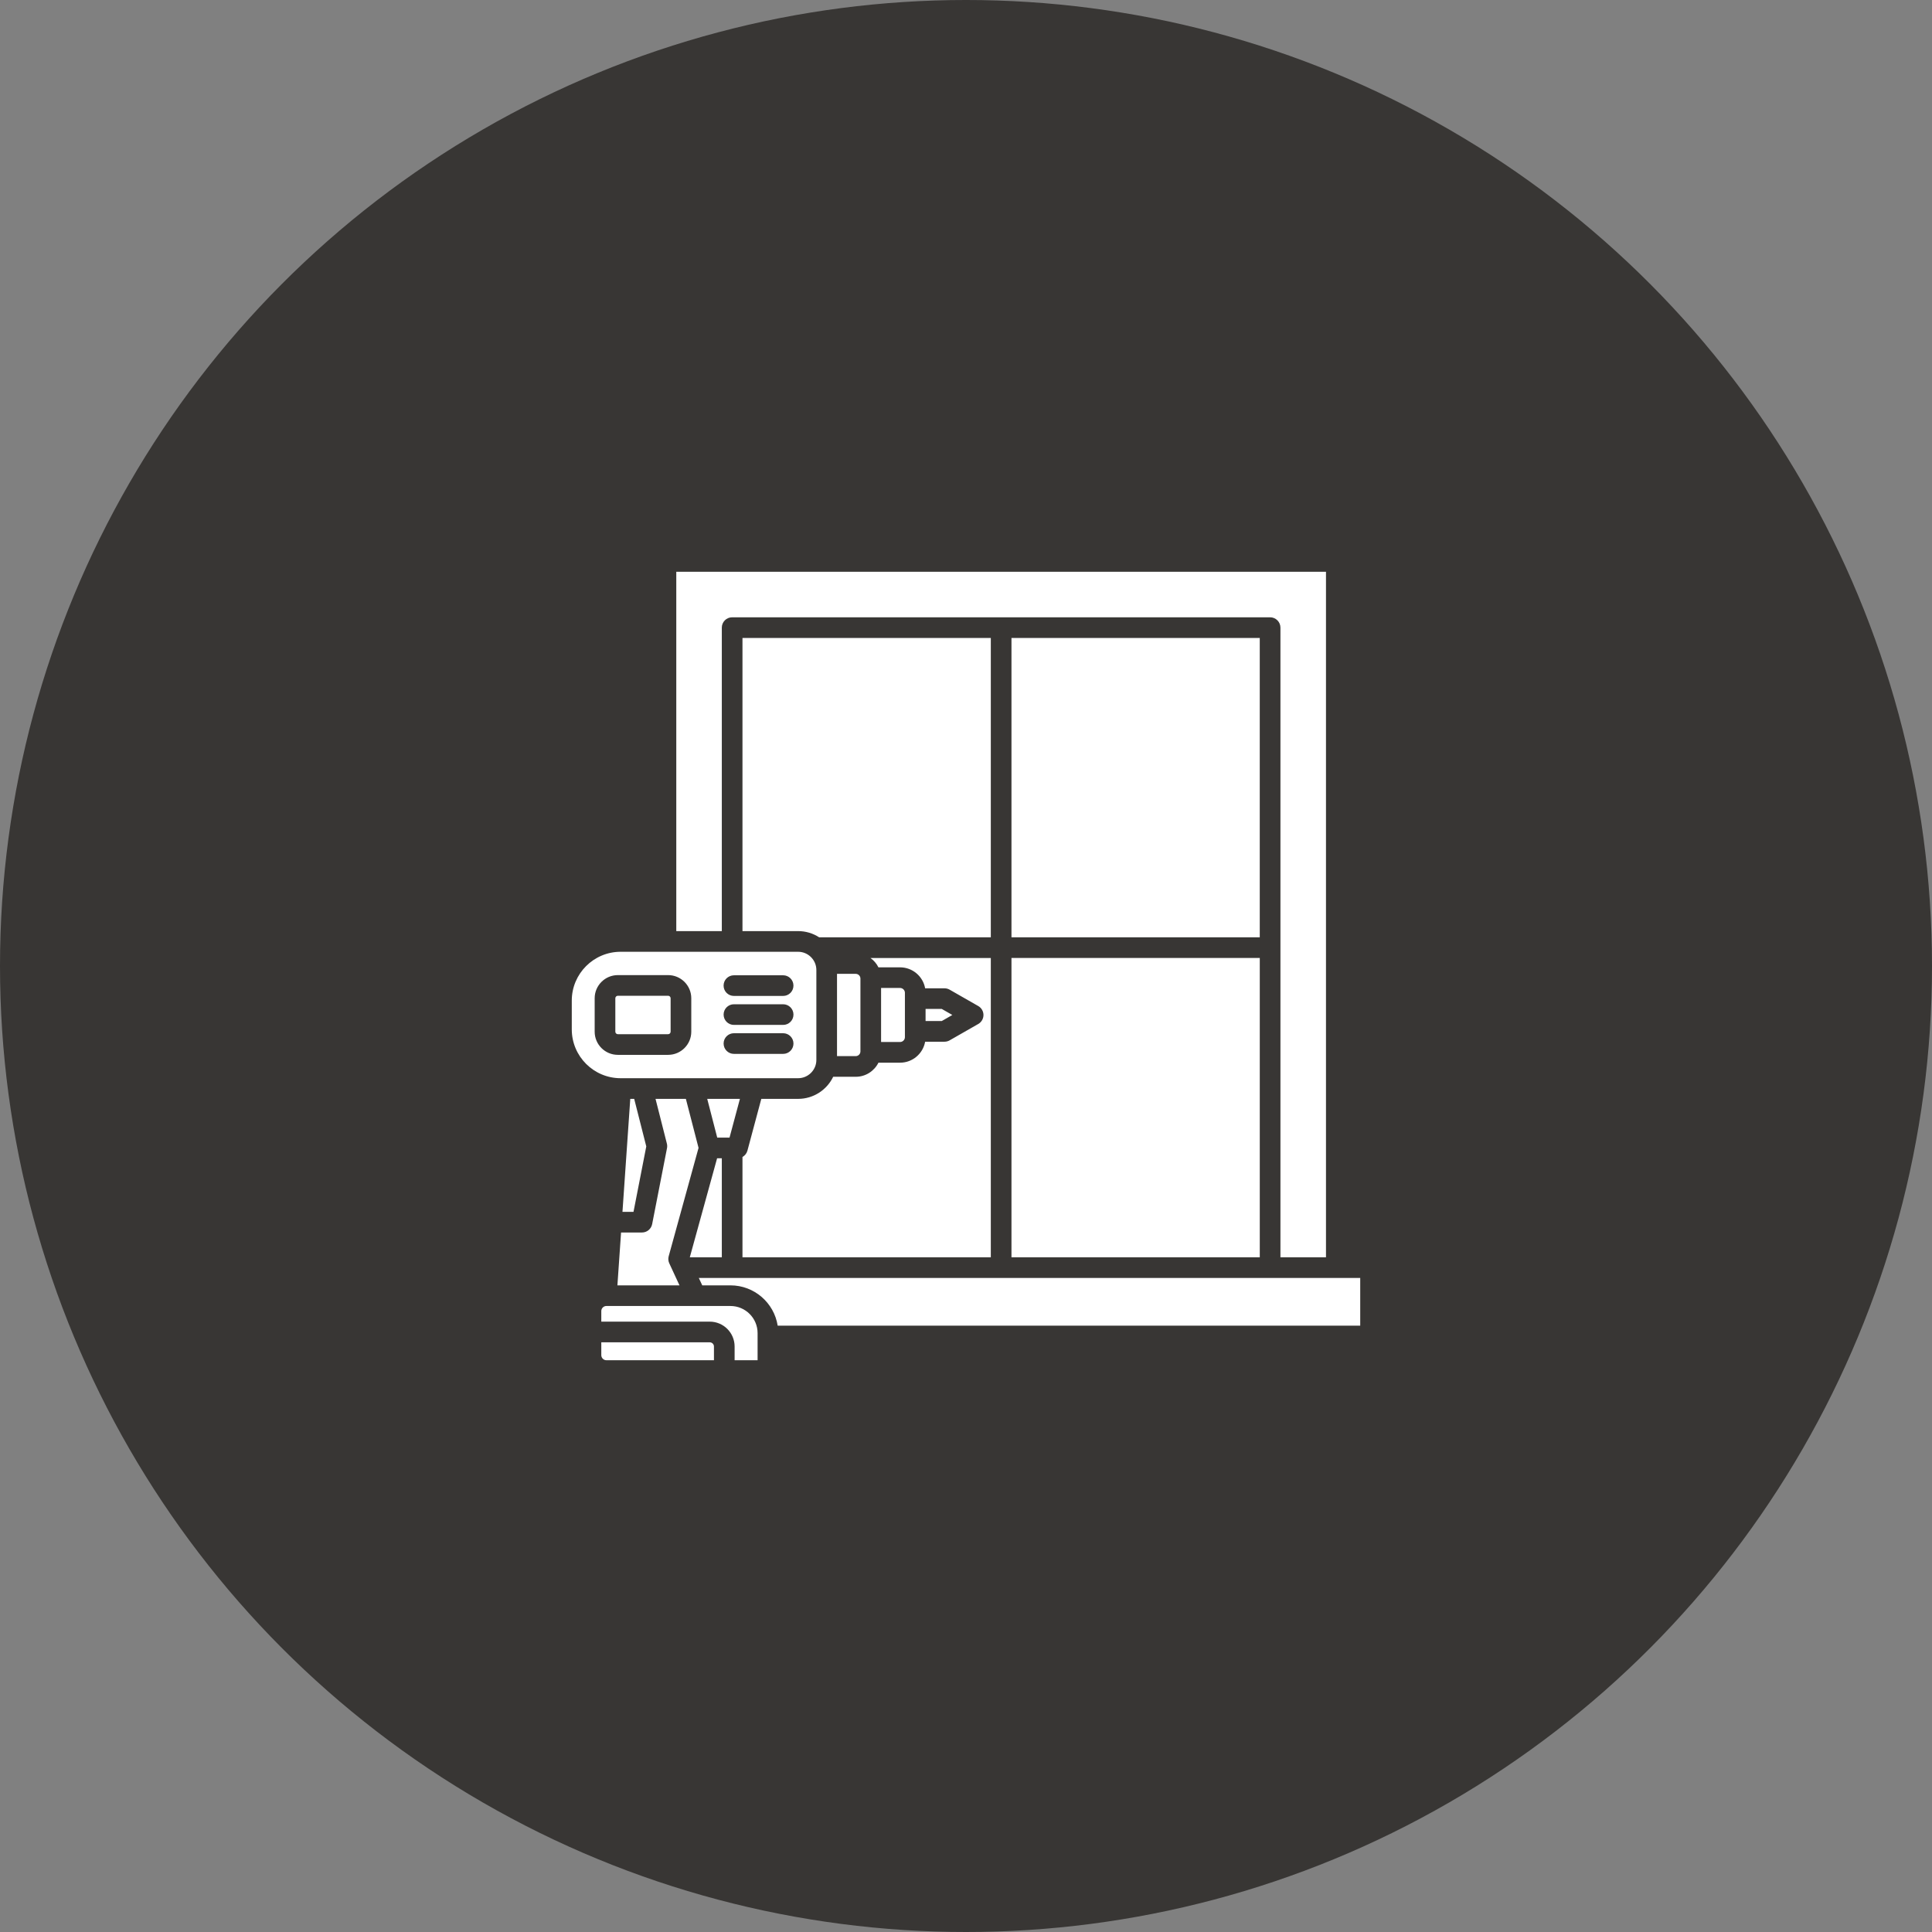
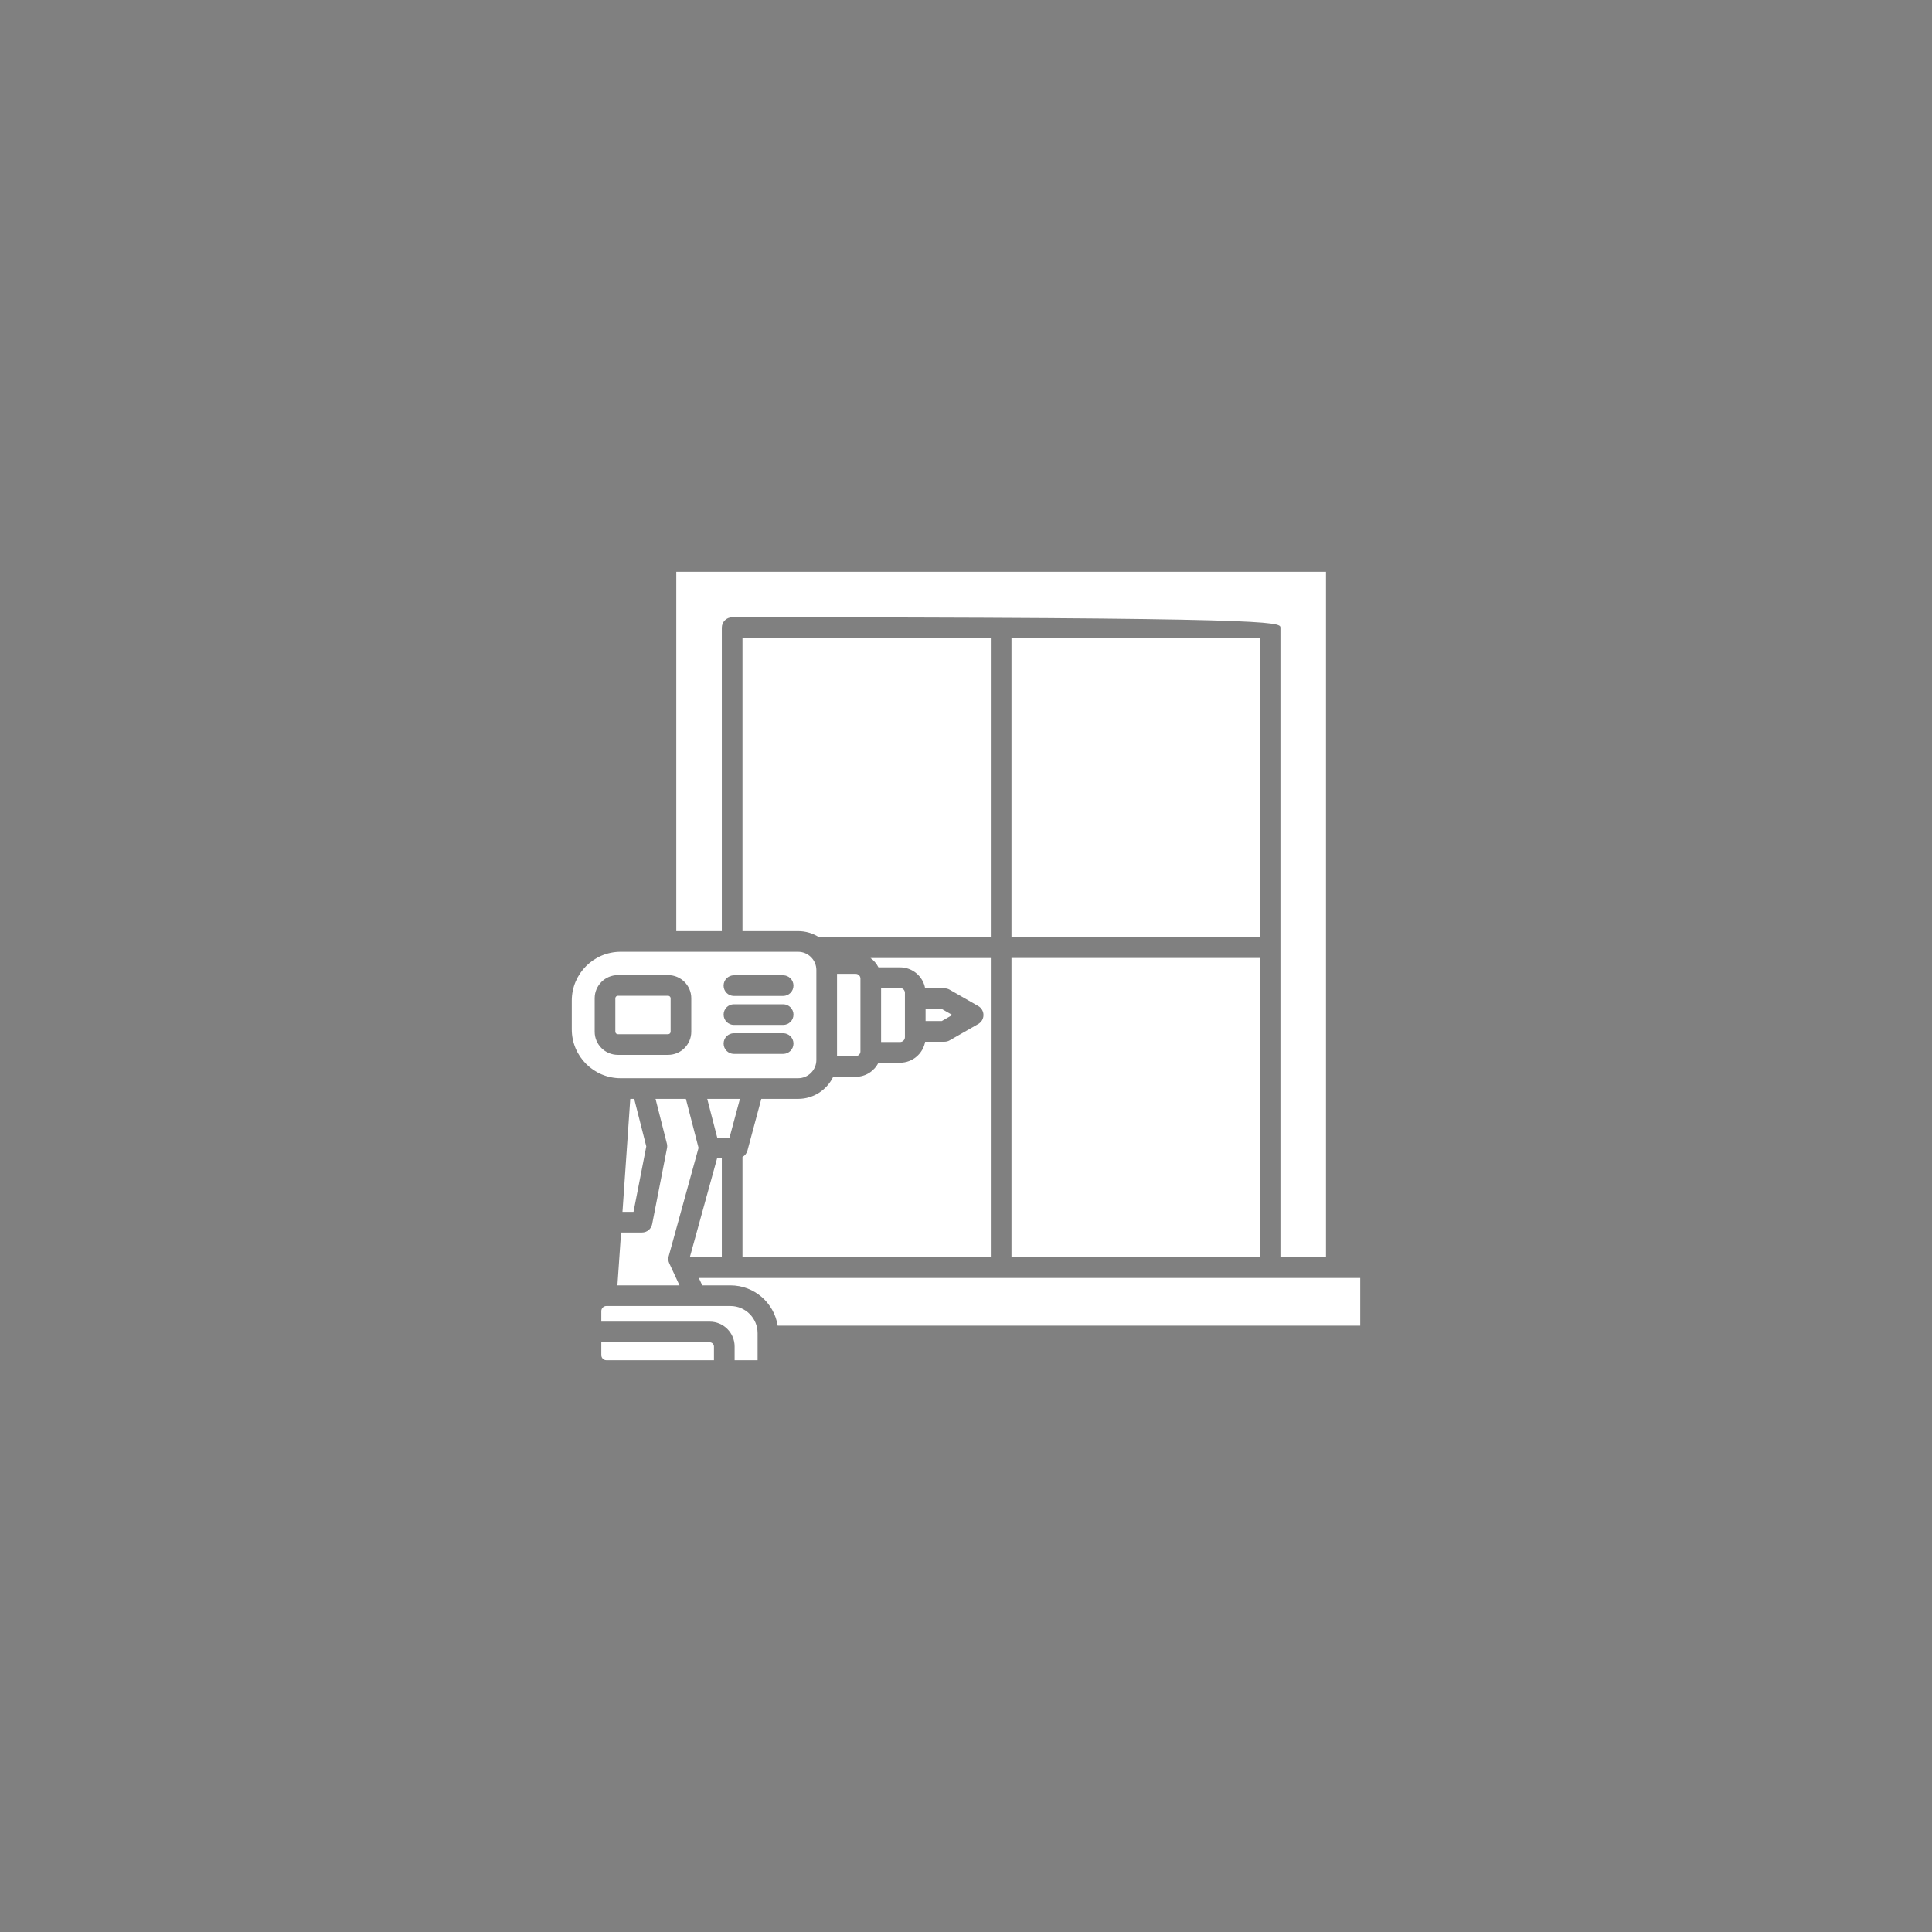
<svg xmlns="http://www.w3.org/2000/svg" width="321" height="321" viewBox="0 0 321 321" fill="none">
  <rect x="0" y="0" width="321" height="321" fill="#808080" stroke="none" />
-   <circle cx="160.5" cy="160.5" r="160.5" fill="#383634" />
-   <path fill-rule="evenodd" clip-rule="evenodd" d="M119.929 154.702V104.279C119.929 103.332 120.699 102.563 121.646 102.563H211.027C211.974 102.563 212.743 103.332 212.743 104.279V208.896H220.311V95H112.364V154.705H119.929V154.702ZM117.93 223.025H99.905V225.162C99.905 225.617 100.289 226 100.743 226H118.622V223.72C118.625 223.343 118.305 223.025 117.93 223.025ZM125.873 221.495V225.997H122.055V223.718C122.055 221.441 120.204 219.59 117.927 219.59H99.905V217.828C99.905 217.373 100.289 216.99 100.743 216.99H121.368C123.854 216.993 125.873 219.012 125.873 221.495ZM226 212.331H116.108L116.677 213.561H121.371C125.327 213.561 128.616 216.47 129.211 220.259H226V212.331ZM119.146 192.446H119.929V208.899H114.61L119.146 192.446ZM105.257 201.345L107.379 190.476L105.371 182.576H104.719L103.423 201.345H105.257ZM111.103 208.718C110.994 209.11 111.029 209.528 111.2 209.897L112.896 213.561H102.582L103.189 204.777H106.67C107.49 204.777 108.197 204.193 108.354 203.39L110.823 190.756C110.871 190.507 110.863 190.25 110.8 190.004L108.915 182.576H113.957L116.063 190.719L111.103 208.718ZM122.938 182.573L121.211 189.011H119.166L117.504 182.573H122.938ZM111.423 171.415V165.86C111.423 165.634 111.234 165.445 111.009 165.445H102.651C102.428 165.445 102.236 165.637 102.236 165.86V171.415C102.236 171.641 102.428 171.83 102.651 171.83H111.009C111.237 171.832 111.423 171.641 111.423 171.415ZM135.638 176.111C135.638 177.782 134.276 179.143 132.606 179.143H103.117C98.641 179.143 95 175.502 95 171.026V166.252C95 161.776 98.641 158.137 103.117 158.137H132.606C134.276 158.137 135.638 159.496 135.638 161.166V176.111ZM131.834 168.572C131.834 169.521 131.067 170.288 130.118 170.288H121.943C120.993 170.288 120.227 169.518 120.227 168.572C120.227 167.625 120.993 166.856 121.943 166.856H130.118C131.064 166.856 131.834 167.625 131.834 168.572ZM121.943 171.669H130.118C131.067 171.669 131.834 172.439 131.834 173.385C131.834 174.332 131.067 175.102 130.118 175.102H121.943C120.993 175.102 120.227 174.332 120.227 173.385C120.224 172.439 120.991 171.669 121.943 171.669ZM130.115 165.474H121.94C120.991 165.474 120.224 164.707 120.224 163.758C120.224 162.808 120.991 162.042 121.94 162.042H130.115C131.064 162.042 131.831 162.808 131.831 163.758C131.834 164.705 131.064 165.474 130.115 165.474ZM114.856 165.86V171.415C114.856 173.537 113.131 175.262 111.009 175.262H102.651C100.532 175.262 98.804 173.537 98.804 171.415V165.86C98.804 163.738 100.532 162.013 102.651 162.013H111.009C113.131 162.013 114.856 163.738 114.856 165.86ZM142.96 174.695C142.96 175.116 142.605 175.473 142.182 175.473H139.07V161.804H142.182C142.605 161.804 142.96 162.162 142.96 162.582V174.695ZM150.351 172.327C150.351 172.762 149.984 173.128 149.55 173.128H146.392V164.15H149.55C149.984 164.15 150.351 164.516 150.351 164.951V172.327ZM156.474 169.644H153.783V167.633H156.474L158.23 168.637L156.474 169.644ZM164.623 208.899H123.362V192.229C123.756 192.009 124.062 191.637 124.185 191.176L126.491 182.576H132.606C135.169 182.576 137.391 181.074 138.432 178.906H142.182C143.835 178.906 145.262 177.948 145.952 176.563H149.55C151.626 176.563 153.357 175.056 153.711 173.079H156.929C157.229 173.079 157.524 173.002 157.781 172.853L162.538 170.133C163.073 169.827 163.402 169.258 163.402 168.643C163.402 168.028 163.073 167.459 162.538 167.153L157.781 164.433C157.524 164.287 157.229 164.207 156.929 164.207H153.711C153.357 162.228 151.626 160.723 149.55 160.723H145.952C145.643 160.102 145.188 159.57 144.627 159.17H164.623V208.899ZM209.311 159.161V208.896H168.055V159.161H209.311ZM168.055 105.995H209.308V155.729H168.055V105.995ZM123.362 105.995H164.623V155.729H136.095C135.089 155.08 133.89 154.702 132.606 154.702H123.362V105.995Z" fill="white" />
+   <path fill-rule="evenodd" clip-rule="evenodd" d="M119.929 154.702V104.279C119.929 103.332 120.699 102.563 121.646 102.563C211.974 102.563 212.743 103.332 212.743 104.279V208.896H220.311V95H112.364V154.705H119.929V154.702ZM117.93 223.025H99.905V225.162C99.905 225.617 100.289 226 100.743 226H118.622V223.72C118.625 223.343 118.305 223.025 117.93 223.025ZM125.873 221.495V225.997H122.055V223.718C122.055 221.441 120.204 219.59 117.927 219.59H99.905V217.828C99.905 217.373 100.289 216.99 100.743 216.99H121.368C123.854 216.993 125.873 219.012 125.873 221.495ZM226 212.331H116.108L116.677 213.561H121.371C125.327 213.561 128.616 216.47 129.211 220.259H226V212.331ZM119.146 192.446H119.929V208.899H114.61L119.146 192.446ZM105.257 201.345L107.379 190.476L105.371 182.576H104.719L103.423 201.345H105.257ZM111.103 208.718C110.994 209.11 111.029 209.528 111.2 209.897L112.896 213.561H102.582L103.189 204.777H106.67C107.49 204.777 108.197 204.193 108.354 203.39L110.823 190.756C110.871 190.507 110.863 190.25 110.8 190.004L108.915 182.576H113.957L116.063 190.719L111.103 208.718ZM122.938 182.573L121.211 189.011H119.166L117.504 182.573H122.938ZM111.423 171.415V165.86C111.423 165.634 111.234 165.445 111.009 165.445H102.651C102.428 165.445 102.236 165.637 102.236 165.86V171.415C102.236 171.641 102.428 171.83 102.651 171.83H111.009C111.237 171.832 111.423 171.641 111.423 171.415ZM135.638 176.111C135.638 177.782 134.276 179.143 132.606 179.143H103.117C98.641 179.143 95 175.502 95 171.026V166.252C95 161.776 98.641 158.137 103.117 158.137H132.606C134.276 158.137 135.638 159.496 135.638 161.166V176.111ZM131.834 168.572C131.834 169.521 131.067 170.288 130.118 170.288H121.943C120.993 170.288 120.227 169.518 120.227 168.572C120.227 167.625 120.993 166.856 121.943 166.856H130.118C131.064 166.856 131.834 167.625 131.834 168.572ZM121.943 171.669H130.118C131.067 171.669 131.834 172.439 131.834 173.385C131.834 174.332 131.067 175.102 130.118 175.102H121.943C120.993 175.102 120.227 174.332 120.227 173.385C120.224 172.439 120.991 171.669 121.943 171.669ZM130.115 165.474H121.94C120.991 165.474 120.224 164.707 120.224 163.758C120.224 162.808 120.991 162.042 121.94 162.042H130.115C131.064 162.042 131.831 162.808 131.831 163.758C131.834 164.705 131.064 165.474 130.115 165.474ZM114.856 165.86V171.415C114.856 173.537 113.131 175.262 111.009 175.262H102.651C100.532 175.262 98.804 173.537 98.804 171.415V165.86C98.804 163.738 100.532 162.013 102.651 162.013H111.009C113.131 162.013 114.856 163.738 114.856 165.86ZM142.96 174.695C142.96 175.116 142.605 175.473 142.182 175.473H139.07V161.804H142.182C142.605 161.804 142.96 162.162 142.96 162.582V174.695ZM150.351 172.327C150.351 172.762 149.984 173.128 149.55 173.128H146.392V164.15H149.55C149.984 164.15 150.351 164.516 150.351 164.951V172.327ZM156.474 169.644H153.783V167.633H156.474L158.23 168.637L156.474 169.644ZM164.623 208.899H123.362V192.229C123.756 192.009 124.062 191.637 124.185 191.176L126.491 182.576H132.606C135.169 182.576 137.391 181.074 138.432 178.906H142.182C143.835 178.906 145.262 177.948 145.952 176.563H149.55C151.626 176.563 153.357 175.056 153.711 173.079H156.929C157.229 173.079 157.524 173.002 157.781 172.853L162.538 170.133C163.073 169.827 163.402 169.258 163.402 168.643C163.402 168.028 163.073 167.459 162.538 167.153L157.781 164.433C157.524 164.287 157.229 164.207 156.929 164.207H153.711C153.357 162.228 151.626 160.723 149.55 160.723H145.952C145.643 160.102 145.188 159.57 144.627 159.17H164.623V208.899ZM209.311 159.161V208.896H168.055V159.161H209.311ZM168.055 105.995H209.308V155.729H168.055V105.995ZM123.362 105.995H164.623V155.729H136.095C135.089 155.08 133.89 154.702 132.606 154.702H123.362V105.995Z" fill="white" />
</svg>